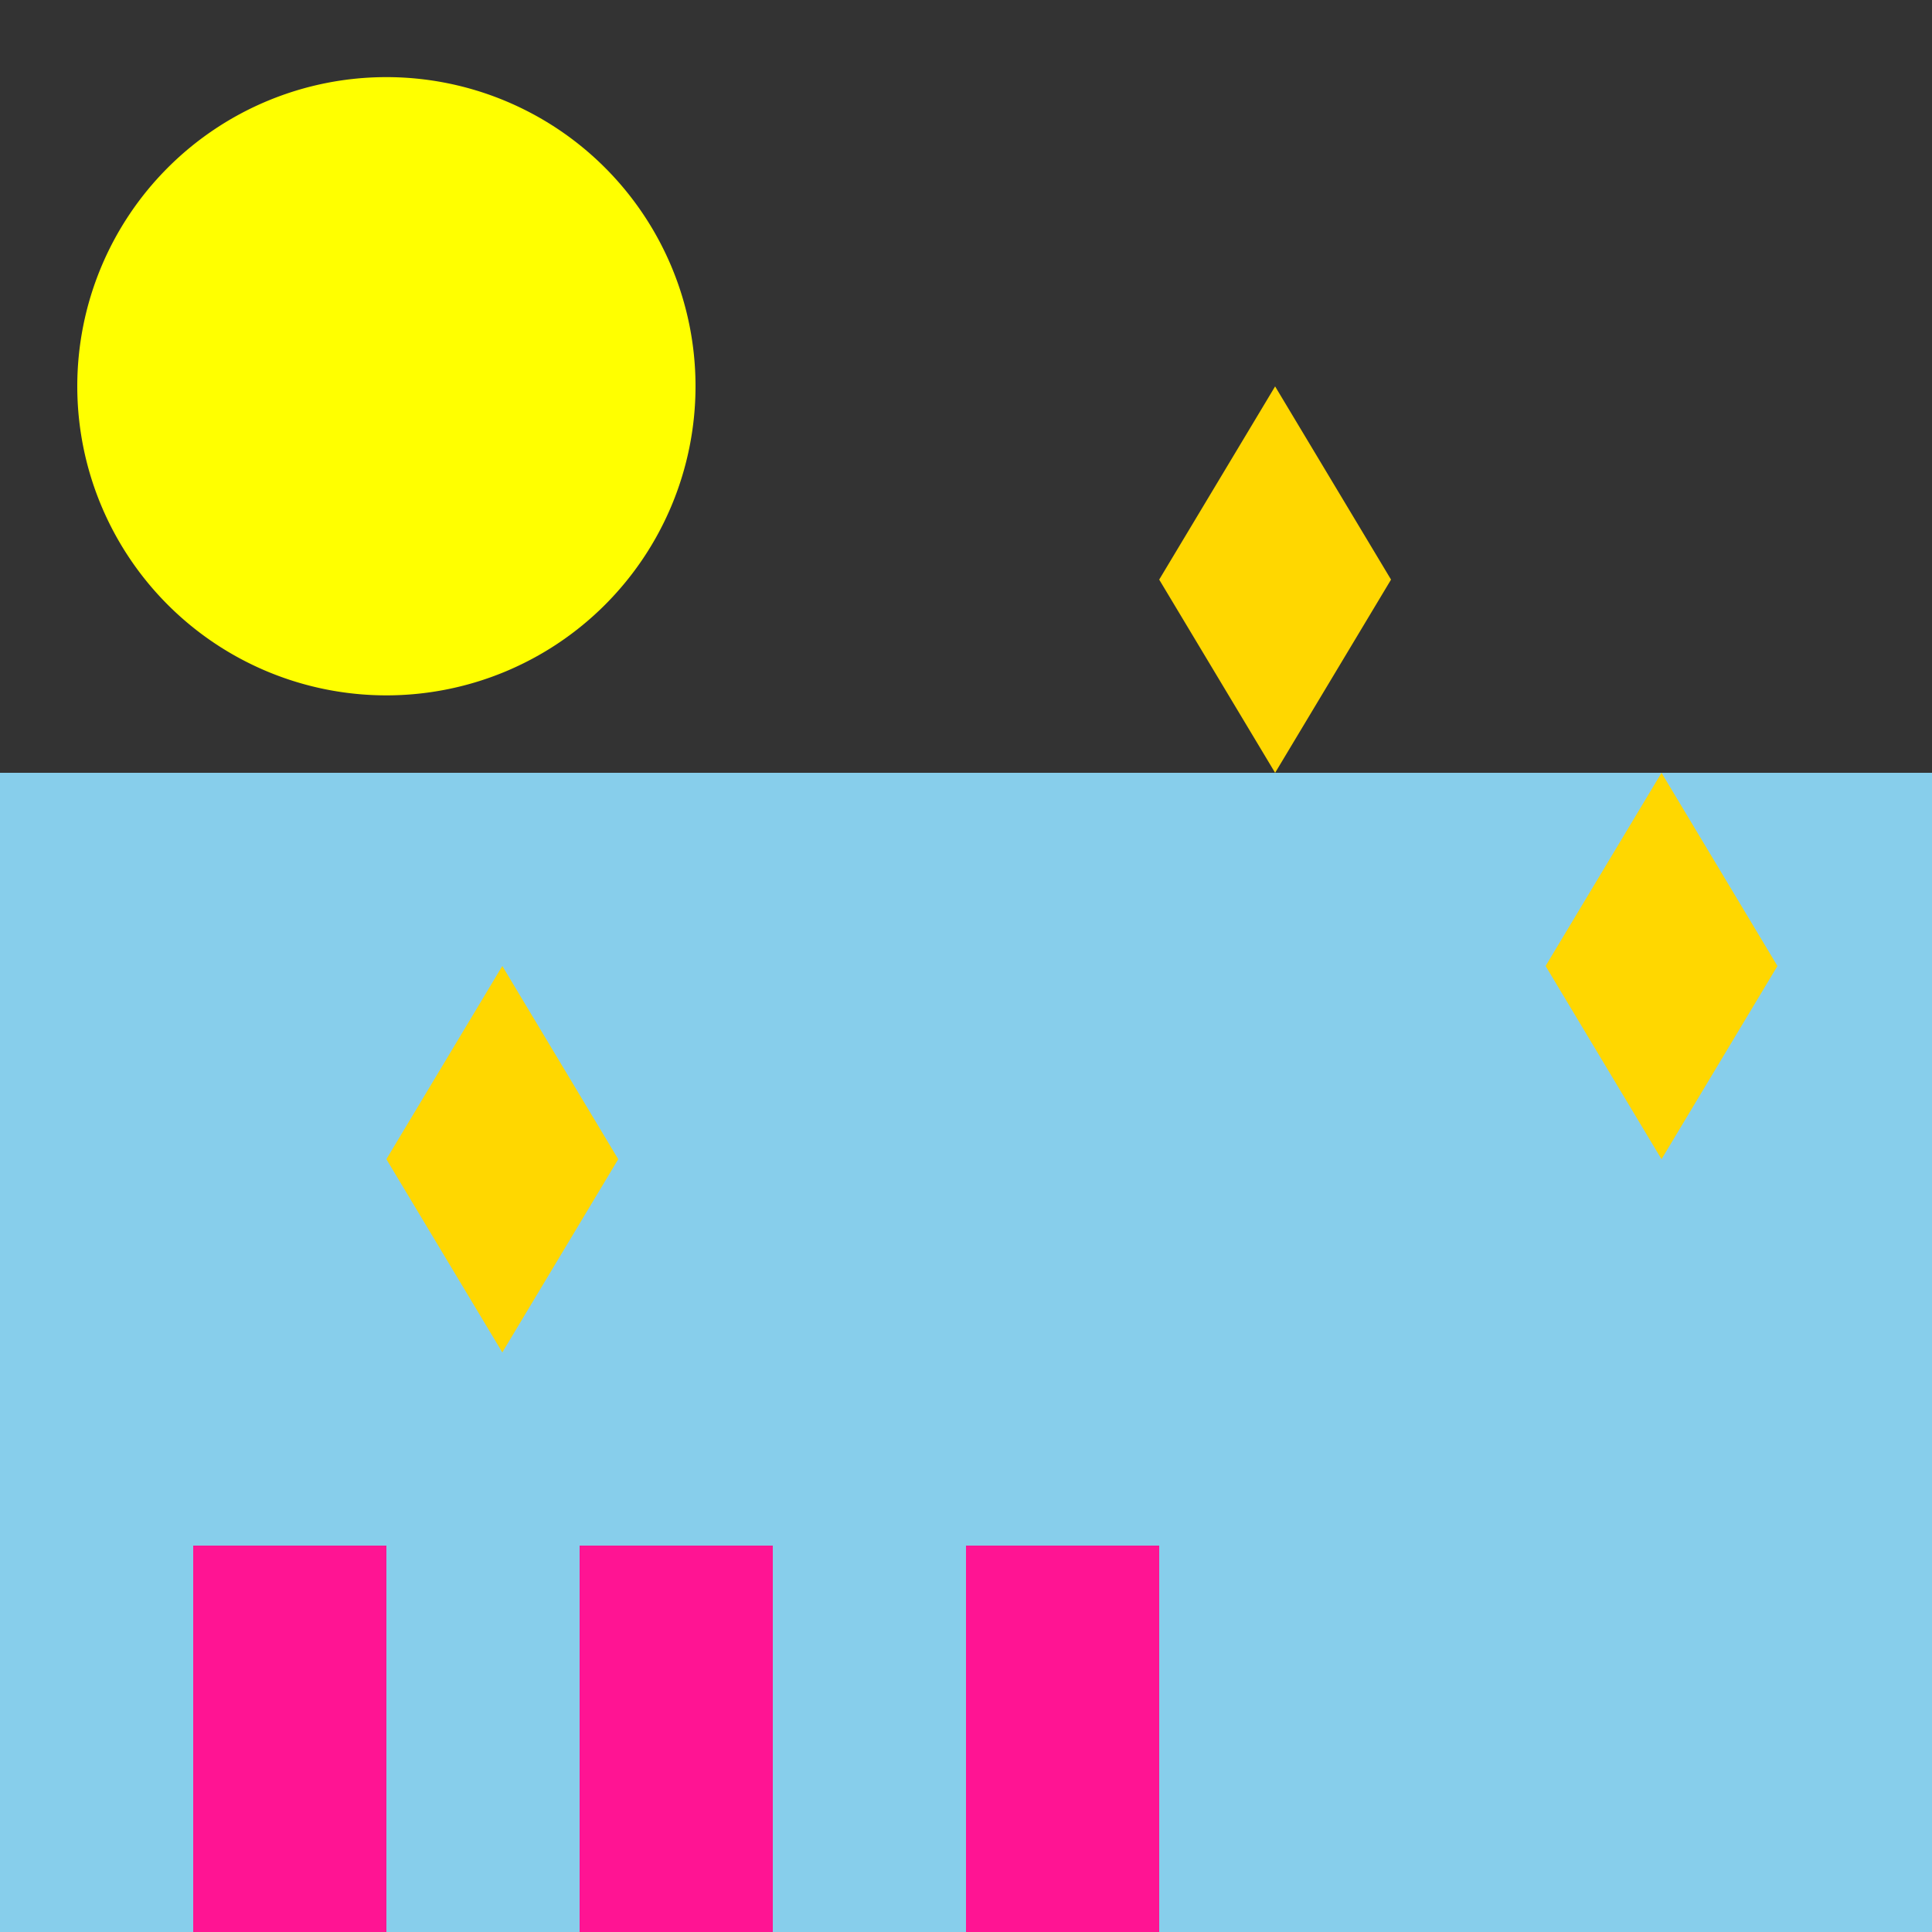
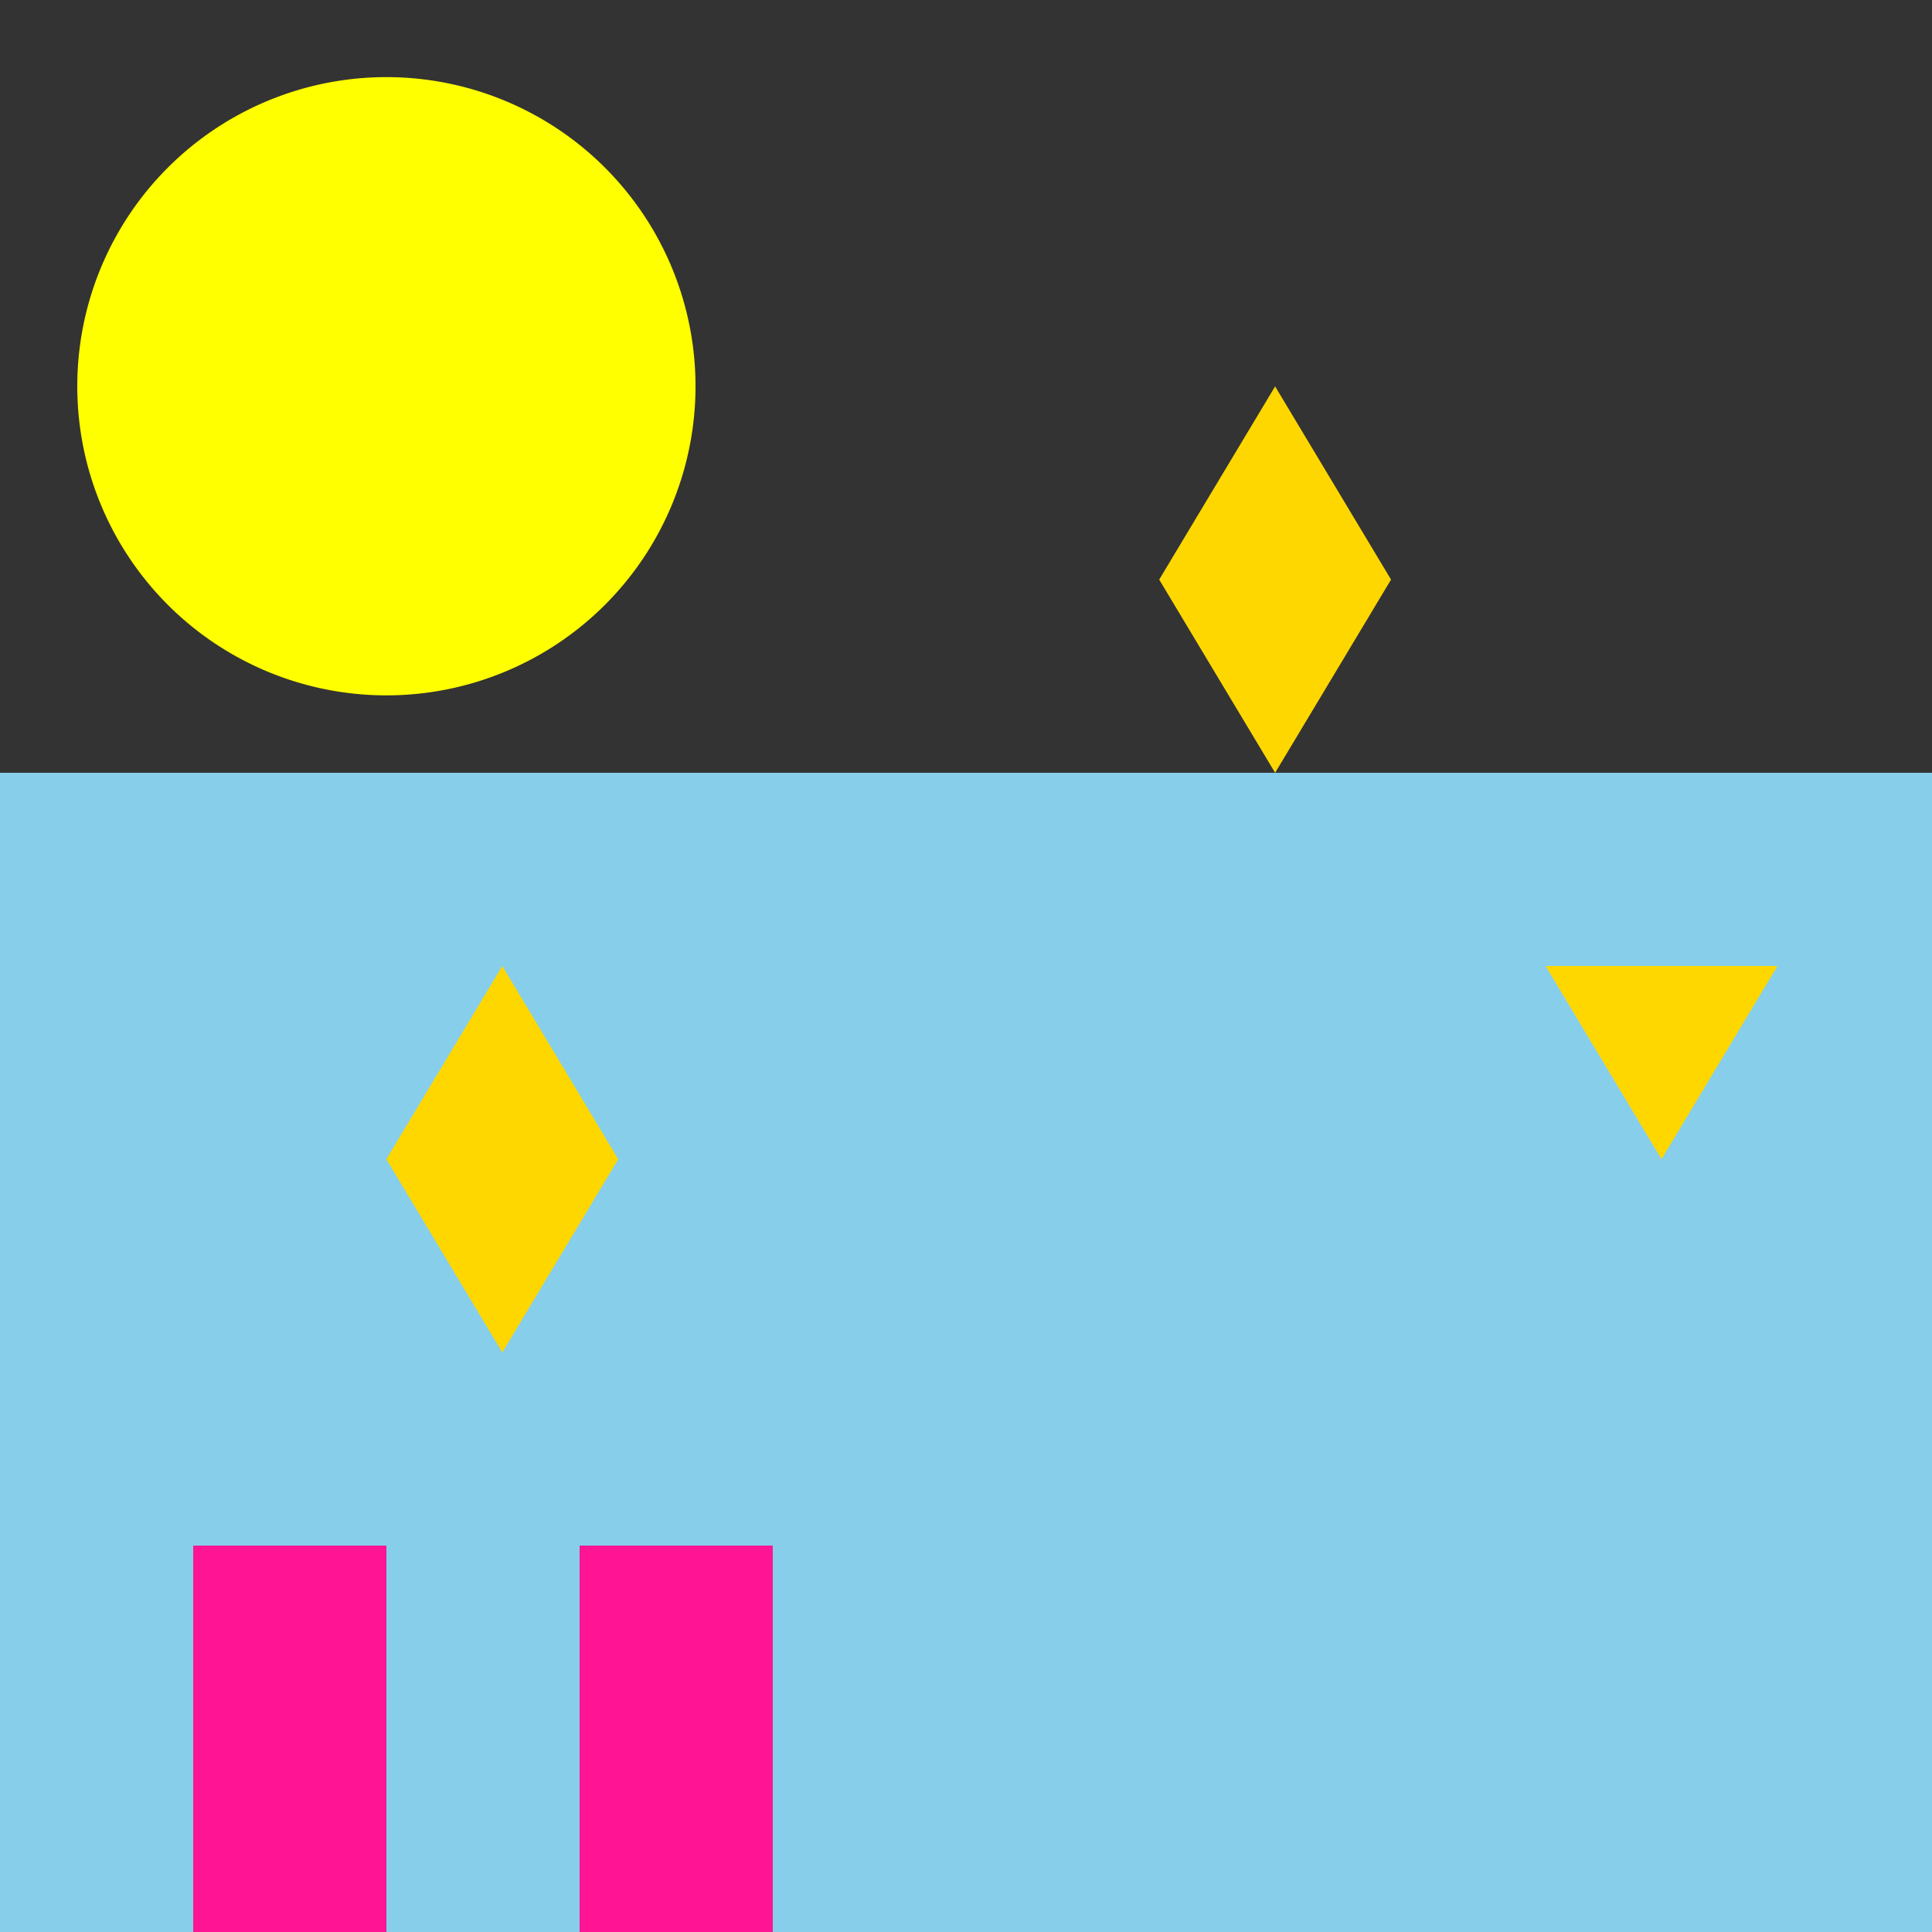
<svg xmlns="http://www.w3.org/2000/svg" width="500" height="500">
  <rect width="100%" height="100%" fill="#333333" stroke="none" />
  <defs />
  <g>
    <rect fill="#87CEEB" stroke="none" x="0" y="200" width="512" height="512" />
    <path fill="#FFFF00" stroke="none" paint-order="stroke fill markers" d=" M 180 100 A 80 80 0 1 1 180 99.92" />
    <path fill="#FFD700" stroke="none" paint-order="stroke fill markers" d=" M 300 150 L 330 100 L 360 150 L 330 200 Z" />
-     <path fill="#FFD700" stroke="none" paint-order="stroke fill markers" d=" M 400 250 L 430 200 L 460 250 L 430 300 Z" />
+     <path fill="#FFD700" stroke="none" paint-order="stroke fill markers" d=" M 400 250 L 460 250 L 430 300 Z" />
    <path fill="#FFD700" stroke="none" paint-order="stroke fill markers" d=" M 100 300 L 130 250 L 160 300 L 130 350 Z" />
    <rect fill="#FF1493" stroke="none" x="50" y="400" width="50" height="100" />
    <rect fill="#FF1493" stroke="none" x="150" y="400" width="50" height="100" />
-     <rect fill="#FF1493" stroke="none" x="250" y="400" width="50" height="100" />
  </g>
</svg>